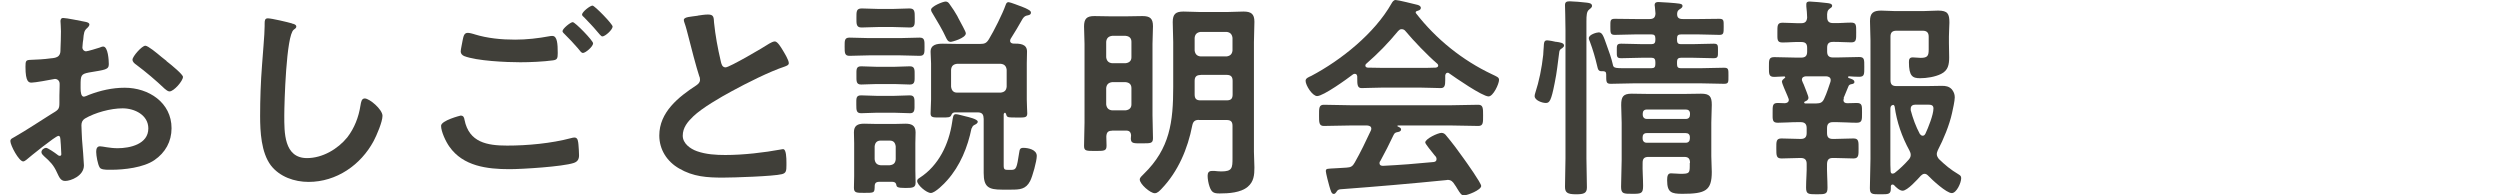
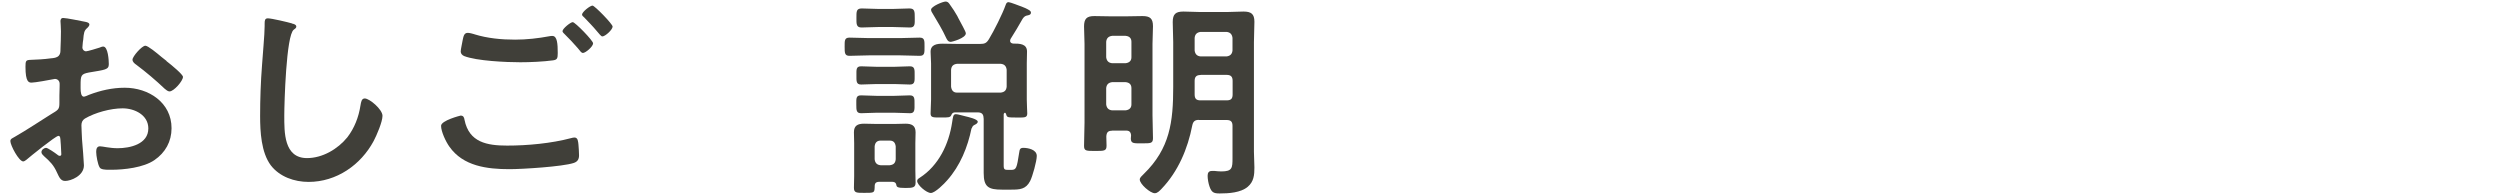
<svg xmlns="http://www.w3.org/2000/svg" id="uuid-4b715cf2-2ce8-4a26-a471-99e02904da96" width="210" height="16.42" viewBox="0 0 210 16.42">
  <defs>
    <style>.uuid-2f2df140-e993-46e2-9705-541326dae3d4{fill:none;}.uuid-f79710c9-a639-4cf7-ba81-5eb084908d45{fill:#403f39;}</style>
  </defs>
  <g id="uuid-a4f0192a-361e-4a0e-b253-4a5367ca9df9">
    <path class="uuid-f79710c9-a639-4cf7-ba81-5eb084908d45" d="M4.89,11.42c-.22,0-2.36,1.73-2.67,2-.07.05-.18.14-.27.14-.36,0-1.08-1.35-1.08-1.71,0-.2.2-.25.41-.38,1.01-.58,1.96-1.22,2.95-1.84.68-.41.76-.43.76-.99v-.61c0-.27.02-.54.02-.81v-.18c0-.23-.16-.41-.4-.41-.04,0-.07.02-.11.02-.34.07-1.57.29-1.84.29-.23,0-.52-.02-.52-1.33,0-.49.04-.56.38-.58.56-.02,1.19-.05,1.75-.13.23-.02.5-.04.67-.22.14-.16.14-.34.14-.54.02-.5.04-1.01.04-1.51,0-.36-.04-.77-.04-.85,0-.14.05-.27.23-.27.27,0,1.48.25,1.84.32.11.02.36.07.36.23,0,.11-.11.22-.18.29-.27.22-.29.43-.34.99-.02.11-.04.25-.05.41,0,.07-.02.18-.02.25,0,.16.14.31.31.31.13,0,.95-.25,1.13-.31.09-.04.22-.09.31-.09.41,0,.47,1.17.47,1.48,0,.47-.31.47-1.67.7-.67.13-.7.25-.7,1.08v.25c0,.31.04.7.27.7.09,0,.34-.11.45-.16.95-.36,1.94-.59,2.99-.59,2,0,3.93,1.24,3.93,3.4,0,1.12-.52,2.05-1.44,2.68-.92.63-2.54.81-3.62.81h-.22c-.29,0-.67-.02-.76-.2-.16-.25-.29-.99-.29-1.3,0-.23.05-.47.32-.47.22,0,.81.16,1.48.16,1.04,0,2.58-.34,2.58-1.66,0-1.13-1.15-1.69-2.16-1.69s-2.32.36-3.17.86c-.2.13-.29.31-.29.56,0,.22.04.94.05,1.19.04.38.16,2,.16,2.18,0,.88-1.1,1.31-1.58,1.31-.4,0-.52-.38-.67-.68-.29-.65-.58-.94-1.1-1.4-.09-.09-.22-.2-.22-.34,0-.2.22-.36.4-.36.13,0,.76.43.92.56.05.05.14.11.22.11.11,0,.13-.07.13-.14,0-.02-.04-.76-.04-.79,0-.09-.02-.18-.02-.25-.02-.32-.02-.5-.2-.5ZM13.98,5.13c.49.38,1.39,1.13,1.39,1.33,0,.34-.77,1.22-1.13,1.22-.14,0-.29-.13-.4-.22-.76-.72-1.55-1.39-2.39-2.02-.13-.09-.32-.23-.32-.43,0-.27.79-1.17,1.08-1.17.22,0,.96.61,1.35.94.14.11.29.23.43.34Z" />
    <path class="uuid-f79710c9-a639-4cf7-ba81-5eb084908d45" d="M24.53,1.98c.13.02.36.09.36.25,0,.13-.11.18-.22.27-.63.47-.79,6.18-.79,7.2,0,1.4-.04,3.58,1.91,3.58,1.3,0,2.59-.76,3.39-1.75.59-.77.95-1.69,1.1-2.67.05-.29.09-.59.36-.59.4,0,1.49.92,1.49,1.46,0,.5-.49,1.64-.74,2.11-1.08,2.02-3.13,3.44-5.47,3.44-1.19,0-2.43-.43-3.17-1.39-.81-1.08-.9-2.83-.9-4.14,0-1.42.05-2.84.16-4.27.05-.83.22-2.56.22-3.29v-.2c0-.27.02-.45.27-.45.31,0,1.67.32,2.04.43Z" />
    <path class="uuid-f79710c9-a639-4cf7-ba81-5eb084908d45" d="M38.7,9.71c.23,0,.29.16.32.36.38,1.89,1.89,2.16,3.58,2.16s3.69-.18,5.38-.63c.07-.02.2-.05.27-.05.31,0,.31.36.34.59.02.18.05.72.05.9,0,.32-.11.54-.45.65-.94.31-4.32.52-5.4.52-1.87,0-3.89-.25-5.04-1.89-.29-.4-.7-1.26-.7-1.75,0-.45,1.62-.86,1.64-.86ZM39.85,2.88c1.1.34,2.27.45,3.42.45.97,0,1.94-.11,2.9-.29.07-.02.16-.02.23-.02.41,0,.45.67.45,1.44,0,.45-.05.56-.4.61-.79.11-1.93.16-2.74.16-1.17,0-3.67-.11-4.72-.52-.16-.07-.29-.2-.29-.38,0-.2.13-.72.16-.94.07-.32.11-.63.43-.63.16,0,.4.07.54.11ZM49.82,3.64c0,.27-.63.81-.86.81-.11,0-.22-.14-.43-.41-.34-.4-.72-.79-1.1-1.17-.05-.05-.18-.16-.18-.25,0-.22.68-.76.86-.76.2,0,1.71,1.55,1.71,1.78ZM51.46,2.23c0,.27-.63.83-.86.83-.11,0-.27-.22-.47-.45-.34-.41-.7-.77-1.06-1.15-.07-.05-.18-.16-.18-.23,0-.23.68-.76.88-.76.18,0,1.69,1.55,1.69,1.76Z" />
-     <path class="uuid-f79710c9-a639-4cf7-ba81-5eb084908d45" d="M58.62,1.31c.27-.04.58-.09.86-.09.5,0,.47.27.5.68.11,1.08.31,2.16.56,3.22.05.23.11.54.41.54.32,0,3.21-1.69,3.67-2,.14-.07.31-.18.47-.18.23,0,.54.54.65.72.14.23.52.85.52,1.1,0,.18-.2.23-.34.29-1.3.43-3.22,1.4-4.45,2.07-.96.52-2.49,1.4-3.24,2.12-.47.45-.88.94-.88,1.62,0,.65.63,1.1,1.19,1.3.76.27,1.6.32,2.39.32,1.51,0,3.24-.2,4.7-.47.05-.02.11-.02.16-.02.25,0,.27.74.27,1.12v.22c0,.47-.02.67-.38.76-.68.18-4.09.29-4.95.29-1.33,0-2.5-.07-3.69-.77-1.01-.58-1.66-1.58-1.66-2.77,0-1.96,1.62-3.24,3.11-4.21.18-.13.31-.25.31-.47,0-.14-.02-.22-.07-.32-.22-.65-.72-2.56-.9-3.29-.11-.41-.2-.81-.34-1.19-.02-.07-.05-.14-.05-.22,0-.27.59-.27,1.17-.36Z" />
    <path class="uuid-f79710c9-a639-4cf7-ba81-5eb084908d45" d="M73,4.65c-.54,0-1.1.04-1.64.04-.41,0-.41-.25-.41-.76s-.02-.77.41-.77c.54,0,1.1.04,1.64.04h2.61c.54,0,1.1-.04,1.64-.04.43,0,.41.27.41.77s.02.76-.41.76c-.54,0-1.1-.04-1.64-.04h-2.61ZM73.88,15.27c-.41,0-.41.22-.41.5-.02.43-.07.43-.88.43-.65,0-.86,0-.86-.43,0-.32.02-.65.02-.97v-2.77c0-.31-.02-.61-.02-.92,0-.56.32-.72.85-.72.32,0,.65.02.97.02h1.66c.32,0,.58-.02.85-.02.5,0,.85.14.85.72,0,.31-.02.59-.02.92v2.25c0,.36.02.7.02,1.06,0,.41-.22.45-.85.45-.7,0-.74-.09-.77-.27-.05-.22-.2-.25-.4-.25h-.99ZM73.6,9.47c-.41,0-.85.04-1.26.04s-.41-.25-.41-.74-.04-.76.4-.76c.4,0,.85.04,1.28.04h1.53c.43,0,.88-.04,1.28-.04.43,0,.4.29.4.76,0,.38.04.74-.36.74-.43,0-.88-.04-1.31-.04h-1.53ZM73.62,7.06c-.45,0-.88.04-1.28.04-.43,0-.4-.29-.4-.77s-.04-.76.4-.76c.4,0,.83.04,1.28.04h1.53c.43,0,.88-.04,1.28-.04.43,0,.4.31.4.76s.04.77-.4.77-.86-.04-1.28-.04h-1.53ZM73.76,2.27c-.47,0-.94.04-1.39.04s-.43-.31-.43-.79c0-.54-.02-.81.45-.81s.9.04,1.37.04h1.28c.45,0,.9-.04,1.35-.04s.45.25.45.81c0,.47.04.79-.4.79-.47,0-.94-.04-1.41-.04h-1.28ZM73.47,13.38c.04.32.2.47.5.5h.77c.32-.04.47-.18.5-.5v-1.08c-.04-.31-.18-.49-.5-.49h-.77c-.31,0-.47.18-.5.49v1.08ZM81.61,10.77c-.32,1.58-.95,3.15-2.05,4.38-.23.27-1.01,1.06-1.37,1.06s-1.15-.67-1.15-1.01c0-.13.11-.2.22-.27,1.6-1.03,2.45-2.84,2.72-4.66.07-.41.07-.68.31-.68.18,0,.61.14.81.18.2.05,1.03.23,1.03.45,0,.14-.16.22-.27.27-.14.07-.18.14-.23.29ZM82.62,9.94c0-.34-.14-.5-.5-.5h-1.93c-.18.02-.23.11-.29.25-.09.18-.25.18-.81.18-.7,0-.92.02-.92-.34,0-.4.04-.77.04-1.17v-3.04c0-.32-.04-.65-.04-.97,0-.61.54-.68,1.03-.68.4,0,.81.02,1.22.02h1.91c.38,0,.54-.07.74-.4.41-.67,1.15-2.14,1.4-2.86.05-.13.09-.25.25-.25.13,0,.95.32,1.19.41.07.04.14.05.22.09.32.16.47.23.47.38,0,.2-.22.22-.36.25-.16.04-.25.14-.34.27-.32.56-.65,1.13-1.01,1.69-.02.05-.04.09-.04.16,0,.16.13.22.27.23.5,0,1.15,0,1.15.67,0,.32-.02.67-.02.99v3.04c0,.38.04.99.04,1.17,0,.38-.25.34-.9.34-.61,0-.81.02-.86-.23-.02-.09-.04-.13-.11-.18-.09.05-.11.09-.11.18v4.27c0,.34.09.36.4.36h.23c.43,0,.47-.14.67-1.44.04-.31.09-.41.36-.41.38,0,1.12.14,1.12.68,0,.43-.36,1.73-.56,2.11-.36.7-.88.72-1.6.72h-.77c-1.12,0-1.53-.22-1.53-1.39v-4.59ZM79.83,3.51c-.2,0-.29-.2-.36-.34-.27-.61-.77-1.44-1.12-2.02-.07-.09-.14-.23-.14-.34,0-.27.99-.68,1.22-.68.14,0,.23.07.31.18.22.29.58.85.67,1.03l.09.18c.2.4.63,1.12.63,1.28,0,.4-1.15.72-1.3.72ZM84.06,7.78c.31-.04.47-.18.5-.5v-1.42c-.04-.32-.2-.47-.5-.5h-3.67c-.31.04-.47.18-.5.5v1.42c.04.32.2.5.5.5h3.67Z" />
    <path class="uuid-f79710c9-a639-4cf7-ba81-5eb084908d45" d="M93.42,10.98c-.34,0-.47.13-.49.49,0,.25.02.5.02.76,0,.45-.18.45-.95.45s-.94,0-.94-.43c0-.65.04-1.3.04-1.95V3.69c0-.49-.04-.97-.04-1.46,0-.65.22-.88.86-.88.41,0,.83.02,1.24.02h1.57c.41,0,.83-.02,1.24-.02.63,0,.88.2.88.85,0,.5-.04,1.01-.04,1.49v5.98c0,.65.04,1.3.04,1.94,0,.45-.22.43-.92.43-.65,0-.94.04-.94-.4,0-.09.02-.18.02-.27-.02-.29-.16-.4-.41-.4h-1.19ZM95.04,3.51c0-.31-.18-.47-.49-.5h-1.13c-.31.04-.47.2-.5.5v1.3c.04.31.2.47.5.5h1.13c.31-.04.49-.2.49-.5v-1.3ZM94.55,9.27c.31-.04.49-.2.49-.5v-1.37c0-.31-.18-.47-.49-.5h-1.13c-.31.04-.47.2-.5.5v1.37c.04.31.2.47.5.5h1.13ZM100.71,10.07c-.34,0-.49.13-.56.47-.38,1.96-1.19,3.87-2.57,5.31-.16.16-.34.38-.58.38-.38,0-1.26-.77-1.26-1.15,0-.16.16-.29.34-.47,2.2-2.14,2.47-4.38,2.47-7.31v-3.76c0-.56-.04-1.12-.04-1.69,0-.67.25-.88.9-.88.49,0,.97.04,1.44.04h2.18c.47,0,.95-.04,1.42-.04.65,0,.92.2.92.86,0,.58-.04,1.15-.04,1.71v9.2c0,.45.04.9.04,1.33,0,.63-.05,1.19-.56,1.62-.59.5-1.6.56-2.36.56-.5,0-.68-.09-.85-.58-.09-.25-.16-.63-.16-.9,0-.25.09-.41.36-.41h.23c.18.02.38.04.56.04.92,0,.94-.29.94-1.12v-2.7c0-.36-.14-.5-.5-.5h-2.32ZM103.03,4.74c.31-.04.47-.2.5-.5v-1.06c-.04-.31-.2-.47-.5-.5h-2.18c-.31.04-.47.2-.5.5v1.06c.04.31.2.47.5.5h2.18ZM100.85,6.3c-.36,0-.5.16-.5.5v1.13c0,.36.14.5.49.5h2.2c.36,0,.5-.14.5-.49v-1.15c0-.34-.14-.5-.5-.5h-2.18Z" />
-     <path class="uuid-f79710c9-a639-4cf7-ba81-5eb084908d45" d="M114.01,6.43c-.02-.11-.05-.23-.2-.23-.07,0-.11.02-.16.05-.49.38-2.49,1.82-3.01,1.82-.4,0-.97-.9-.97-1.28,0-.22.25-.31.47-.41,2.52-1.33,5.33-3.58,6.75-6.09.07-.13.18-.29.34-.29.2,0,1.57.34,1.85.41.13.04.27.11.27.25,0,.18-.2.23-.34.27-.05.02-.09.05-.09.11,0,.04,0,.05.02.07,1.69,2.18,3.91,3.96,6.39,5.13.41.2.59.25.59.47,0,.34-.49,1.39-.88,1.39-.52,0-2.79-1.57-3.31-1.94-.04-.04-.07-.05-.13-.05-.14,0-.18.13-.2.23v.38c0,.45-.04.68-.38.68-.45,0-1.13-.04-1.67-.04h-3.29c-.56,0-1.19.04-1.69.04-.36,0-.36-.32-.36-.83v-.14ZM115.93,13.54c-.04.05-.05.09-.05.16,0,.18.13.23.29.23,1.4-.07,2.83-.18,4.25-.32.14-.02.25-.07.25-.25,0-.14-.07-.22-.16-.31-.25-.31-.79-.97-.79-1.08,0-.31,1.06-.81,1.37-.81.18,0,.31.11.41.25.47.56,1.03,1.3,1.44,1.89.23.32,1.48,2.07,1.48,2.32,0,.34-1.15.79-1.44.79-.22,0-.31-.14-.58-.58-.05-.09-.13-.22-.22-.34-.14-.23-.29-.38-.58-.38-.05,0-.09.02-.13.02-1.48.14-2.93.29-4.41.41-1.51.13-2.75.23-4.48.36-.16.02-.23.07-.34.25-.05.07-.11.14-.2.14-.2,0-.25-.25-.38-.67-.05-.14-.29-1.1-.29-1.24,0-.25.13-.2.9-.25l.83-.05c.38-.02.52-.11.7-.43.5-.88.92-1.76,1.35-2.68.02-.05.04-.09.04-.16,0-.2-.16-.25-.34-.27h-1.42c-.74,0-1.5.04-2.23.04-.41,0-.4-.32-.4-.88,0-.59-.02-.9.4-.9.74,0,1.5.04,2.23.04h8.5c.76,0,1.49-.04,2.25-.04.41,0,.4.32.4.9s.02.88-.4.88c-.76,0-1.5-.04-2.25-.04h-4.48c-.05,0-.07,0-.07.04s.04.04.09.07c.14.07.22.11.22.22,0,.16-.16.2-.27.22-.2.04-.27.07-.36.25-.32.68-.76,1.55-1.12,2.2ZM117.73,2.45c-.13,0-.2.07-.29.16-.85,1.03-1.67,1.87-2.68,2.75-.05.04-.07.09-.07.14,0,.13.09.16.18.18.4,0,.79.02,1.19.02h3.29c.41,0,.83,0,1.26-.02.09-.02.2-.05.2-.18,0-.05-.04-.11-.07-.14-.86-.74-1.98-1.91-2.7-2.77-.07-.09-.18-.14-.31-.14Z" />
-     <path class="uuid-f79710c9-a639-4cf7-ba81-5eb084908d45" d="M130.71,3.51c.34.05.67.09.67.32,0,.09-.09.16-.16.22-.18.09-.23.18-.25.38-.13.94-.18,1.6-.38,2.56-.29,1.48-.43,1.66-.74,1.66s-.94-.22-.94-.58c0-.09.02-.14.04-.22.34-1.04.56-2.14.68-3.24.02-.25.02-.45.04-.61.02-.45.04-.61.29-.61.13,0,.63.09.76.13ZM131.5,2.54c0-.85-.04-2-.04-2.11,0-.27.14-.32.41-.32.29,0,1.08.07,1.39.11.16.02.47.04.47.27,0,.14-.14.23-.25.32-.2.16-.22.47-.22.99v11.51c0,.81.04,1.62.04,2.43,0,.49-.25.58-.92.58-.74,0-.92-.16-.92-.63,0-.79.04-1.58.04-2.38V2.54ZM138.56,1.6c.34,0,.49-.13.5-.47l-.05-.56s-.02-.09-.02-.13c0-.23.14-.27.32-.27.22,0,1.5.09,1.71.13.13.02.31.04.31.2,0,.14-.14.22-.23.27-.16.11-.2.18-.22.36-.02.36.14.47.49.47h1.28c.59,0,1.17-.02,1.76-.02.4,0,.38.14.38.67s0,.68-.36.68c-.59,0-1.19-.04-1.78-.04h-1.44c-.25,0-.34.09-.34.34v.14c0,.23.09.34.32.34h.94c.59,0,1.21-.04,1.82-.04.38,0,.36.14.36.61s.02.61-.38.61c-.61,0-1.21-.04-1.8-.04h-.92c-.25,0-.34.11-.34.34v.2c0,.25.09.34.32.34h1.64c.67,0,1.31-.04,1.98-.04.4,0,.38.14.38.68s.02.67-.38.67c-.67,0-1.31-.04-1.98-.04h-5.53c-.67,0-1.31.04-1.98.04-.41,0-.4-.14-.4-.81,0-.2-.11-.25-.29-.25-.38.04-.4-.16-.47-.45-.16-.68-.36-1.37-.61-2.03-.04-.09-.09-.2-.09-.29,0-.31.67-.49.83-.49.31,0,.4.31.68,1.1.16.41.41,1.15.5,1.57.07.38.13.34,1.82.34h1.42c.25,0,.34-.09.34-.34v-.18c0-.25-.09-.36-.34-.36h-.72c-.59,0-1.19.04-1.8.04-.4,0-.38-.14-.38-.61s-.02-.61.38-.61c.61,0,1.21.04,1.8.04h.72c.25,0,.34-.11.34-.34v-.14c0-.25-.09-.34-.34-.34h-1.3c-.59,0-1.19.04-1.76.04-.38,0-.38-.16-.38-.68s-.02-.67.38-.67c.59,0,1.17.02,1.76.02h1.13ZM141.96,13.68c0-.36-.14-.5-.49-.5h-2.99c-.36,0-.5.14-.5.5-.02.63.04,1.28.04,1.93s-.16.67-.9.67-.95,0-.95-.59c0-.76.05-1.51.05-2.25v-3.12c0-.5-.04-.99-.04-1.49,0-.7.16-.96.88-.96.45,0,.9.02,1.35.02h3.13c.45,0,.9-.02,1.35-.02.72,0,.9.23.9.94,0,.5-.04.99-.04,1.49v2.83c0,.43.04.86.04,1.31,0,1.57-.52,1.84-2.47,1.84-.92,0-1.28-.11-1.28-1.13,0-.34.04-.59.32-.59.27,0,.52.04.77.04.76,0,.81-.04.81-.68v-.22ZM141.62,9.99c.22,0,.34-.14.34-.36v-.09c0-.22-.13-.34-.34-.34h-3.29c-.22,0-.34.13-.34.34v.09c0,.22.13.36.34.36h3.29ZM137.98,11.63c0,.22.13.36.34.36h3.29c.22,0,.34-.14.34-.36v-.11c0-.22-.13-.34-.34-.34h-3.29c-.22,0-.34.13-.34.34v.11Z" />
-     <path class="uuid-f79710c9-a639-4cf7-ba81-5eb084908d45" d="M154.89,8.26s-.04.09-.04.14c0,.2.14.27.32.27.27,0,.54-.02.79-.02.47,0,.45.23.45.81,0,.61.02.85-.45.85-.56,0-1.1-.05-1.64-.05h-.36c-.34,0-.49.16-.49.5v.41c0,.36.14.5.49.5h.16c.52,0,1.04-.04,1.57-.04.45,0,.43.27.43.83s.02.85-.43.85c-.52,0-1.04-.04-1.57-.04h-.16c-.34,0-.47.14-.49.49-.02.67.04,1.33.04,2,0,.54-.16.56-.9.56s-.9-.02-.9-.58c0-.65.07-1.31.05-1.98,0-.34-.16-.49-.5-.49h-.05c-.5,0-1.03.04-1.55.04-.45,0-.45-.23-.45-.85,0-.56-.02-.83.43-.83.52,0,1.04.04,1.57.04h.05c.34,0,.5-.14.5-.5v-.41c0-.34-.16-.5-.5-.5h-.29c-.56,0-1.1.05-1.64.05-.47,0-.43-.27-.43-.83,0-.59-.02-.83.43-.83.22,0,.41.02.61.02.18-.02.32-.09.32-.29,0-.05-.02-.09-.04-.14-.02-.04-.04-.11-.07-.18-.16-.36-.47-1.08-.47-1.19,0-.14.13-.23.23-.31.04-.02.05-.04.05-.07s-.04-.07-.07-.07c-.29,0-.56.04-.85.04-.47,0-.45-.25-.45-.83s-.02-.83.45-.83c.61,0,1.24.04,1.85.04h.41c.36,0,.5-.16.5-.5v-.31c0-.36-.14-.5-.5-.5-.52-.02-1.04.04-1.57.04-.47,0-.43-.25-.43-.83s-.02-.83.43-.83c.52,0,1.04.05,1.57.04.32,0,.47-.13.5-.47-.02-.34-.02-.59-.07-.94v-.18c0-.2.13-.23.29-.23.22,0,1.22.09,1.48.13.14.02.4.04.4.23,0,.11-.09.16-.22.25-.18.14-.22.32-.2.7,0,.36.16.5.5.5.5.02,1.01-.04,1.51-.04.45,0,.43.22.43.83,0,.58.02.83-.41.83-.52,0-1.03-.05-1.53-.04-.36,0-.5.14-.5.5v.31c0,.34.14.5.5.5h.32c.63,0,1.24-.04,1.87-.04.45,0,.43.22.43.83s.02.83-.43.83c-.29,0-.58-.02-.86-.04-.05,0-.07.04-.07.07,0,.02,0,.05.04.07.29.09.49.16.49.34,0,.14-.14.16-.25.18-.11.02-.22.07-.25.18-.14.32-.27.67-.41.99ZM151.68,6.41c-.18.02-.32.09-.32.29,0,.05.02.11.04.14.02.05.05.14.11.25.14.38.4.97.4,1.12,0,.18-.16.27-.31.32-.04.04-.05.05-.05.09,0,.02,0,.05.09.07h.92c.36,0,.54-.09.68-.42.22-.47.36-.94.52-1.4,0-.04.02-.09.02-.14,0-.23-.18-.31-.38-.32h-1.71ZM161.66,14.6c-.13,0-.23.09-.31.16-.29.32-1.13,1.26-1.53,1.26-.25,0-.56-.29-.72-.47-.04-.04-.09-.05-.13-.05-.09,0-.13.07-.14.14v.18c0,.5-.18.5-.88.5s-.88,0-.88-.52c0-.81.05-1.62.05-2.45V3.37c0-.52-.04-1.06-.04-1.6,0-.67.27-.88.94-.88.38,0,.76.04,1.13.04h2.43c.41,0,.81-.04,1.22-.04.81,0,.95.27.95,1.01,0,.31-.04.68-.04,1.17v.54c0,.4.02.81.02,1.21,0,.61-.09,1.1-.68,1.39-.5.25-1.21.36-1.76.36-.63,0-.94-.16-.94-1.35,0-.23.04-.4.32-.4.2,0,.43.04.67.04.58,0,.67-.18.67-.7v-1.08c0-.34-.16-.5-.5-.5h-2.21c-.36,0-.5.16-.5.5v3.65c0,.36.14.5.5.5h2.56c.42,0,.85-.02,1.26-.02.32,0,.59.04.83.29.16.2.25.41.25.67,0,.31-.16,1.01-.23,1.33-.22,1.01-.72,2.21-1.19,3.11-.05.13-.09.22-.09.34,0,.16.09.29.18.41.54.52.97.88,1.64,1.28.14.09.23.14.23.32,0,.41-.4,1.26-.79,1.26-.45,0-1.66-1.12-1.98-1.46-.09-.09-.18-.16-.31-.16ZM158.99,14.58c.07,0,.11-.02.16-.05.43-.34.83-.72,1.19-1.13.09-.11.16-.23.16-.38,0-.16-.05-.25-.11-.38-.63-1.15-1.06-2.38-1.24-3.69-.02-.07-.05-.13-.13-.14-.18.04-.22.14-.23.32v4.23c0,.34,0,.68.02,1.01,0,.13.05.22.18.22ZM161.51,11.4c.13,0,.18-.09.23-.18.23-.49.67-1.58.67-2.11,0-.29-.2-.32-.5-.32h-1.01c-.22,0-.4.09-.4.34v.13c.18.68.43,1.37.77,2,.07.07.13.14.23.14Z" />
    <rect class="uuid-2f2df140-e993-46e2-9705-541326dae3d4" y="6.17" width="210" height="7.85" />
  </g>
</svg>